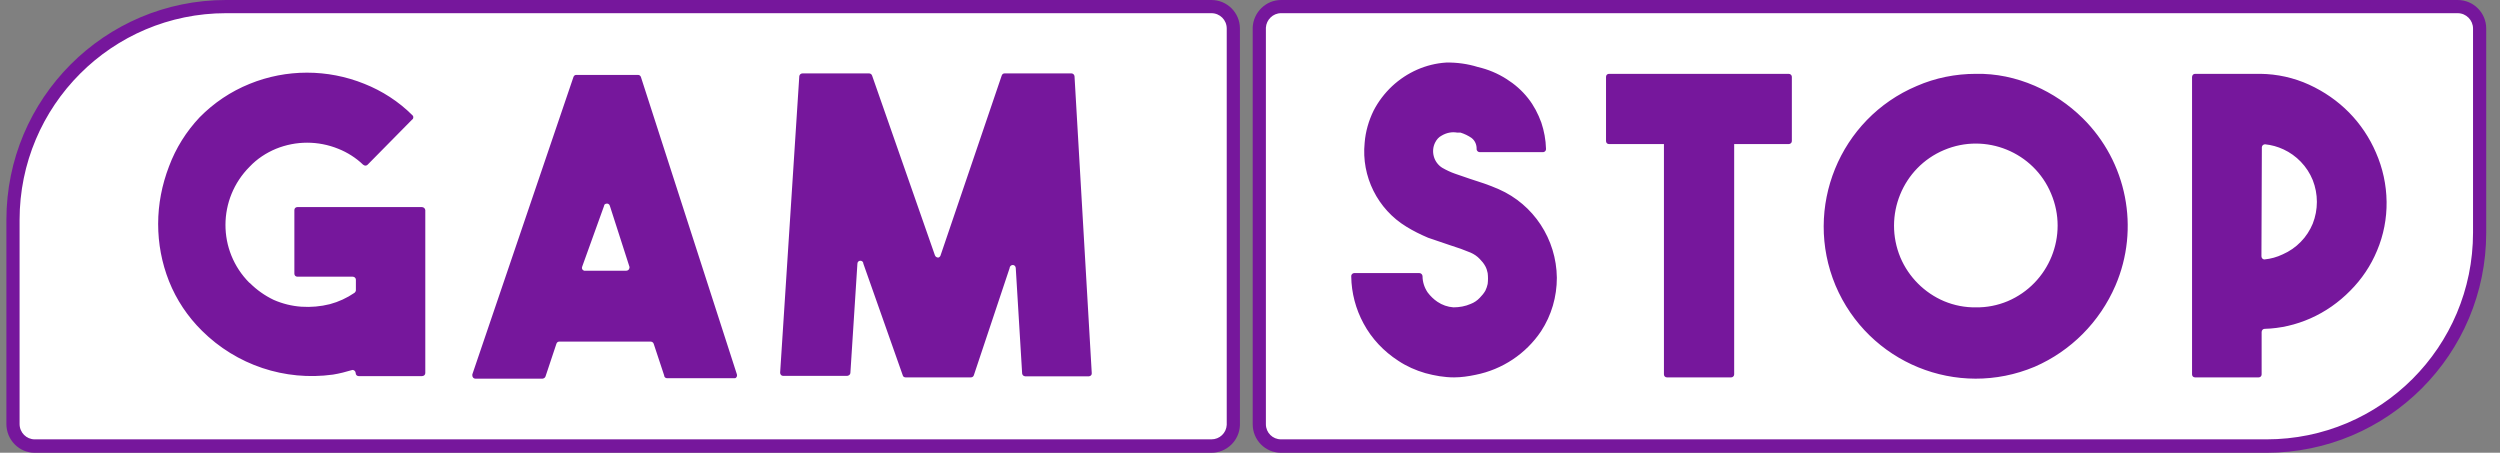
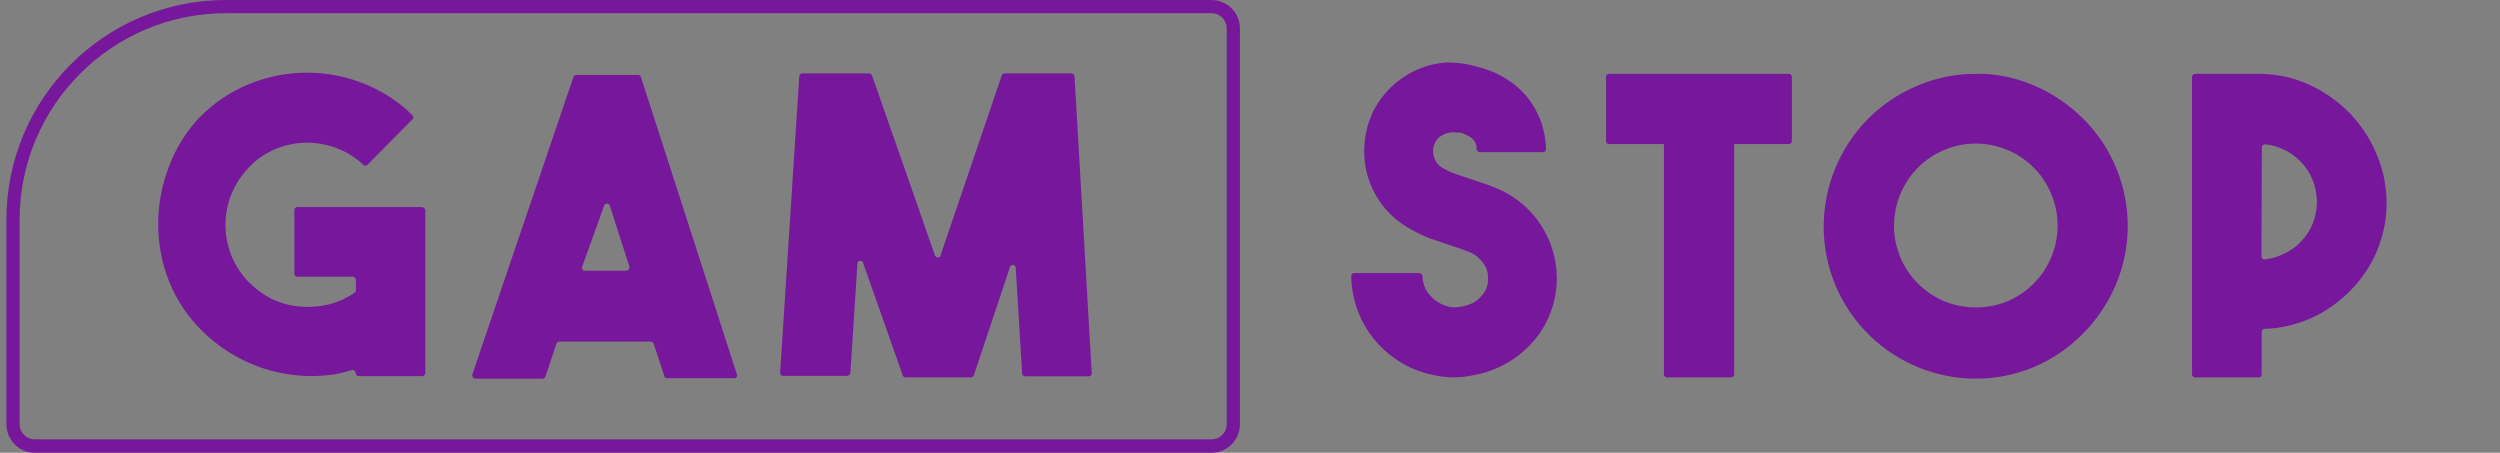
<svg xmlns="http://www.w3.org/2000/svg" width="127" height="23" viewBox="0 0 127 23" fill="none">
  <rect x="0" y="0" width="127" height="23" fill="#808080" stroke="none" />
-   <path fill-rule="evenodd" clip-rule="evenodd" d="M62.038 22.36C62.341 22.252 62.557 21.971 62.557 21.625V1.318C62.557 0.896 62.212 0.539 61.79 0.539H11.345C11.324 0.539 11.313 0.539 11.302 0.539C5.452 0.572 0.77 5.329 0.77 11.169V21.582C0.77 22.014 1.127 22.36 1.549 22.36H62.038Z" fill="white" />
-   <path fill-rule="evenodd" clip-rule="evenodd" d="M64.124 1.35V21.614C64.124 22.036 64.47 22.382 64.892 22.382H115.271C121.089 22.382 125.814 17.656 125.814 11.817V1.393C125.814 0.961 125.468 0.604 125.036 0.604H64.892C64.481 0.604 64.146 0.939 64.124 1.35Z" fill="white" />
-   <path fill-rule="evenodd" clip-rule="evenodd" d="M65.075 0H124.851C125.651 0 126.3 0.649 126.3 1.449V11.819C126.3 17.993 121.304 23 115.141 23H65.075C64.275 23 63.637 22.351 63.637 21.551V1.395C63.669 0.627 64.307 0 65.075 0ZM64.307 1.406V21.551C64.307 21.983 64.653 22.319 65.075 22.319H115.141C120.937 22.319 125.63 17.626 125.63 11.819V1.449C125.63 1.027 125.284 0.67 124.851 0.67H65.075C64.664 0.67 64.329 1.006 64.307 1.406Z" fill="#76179c" />
-   <path d="M21.605 10.671V18.955C21.605 19.041 21.529 19.106 21.442 19.106H18.22C18.134 19.106 18.069 19.041 18.069 18.955C18.069 18.868 17.993 18.792 17.907 18.792C17.582 18.89 17.247 18.976 16.912 19.03C14.468 19.366 12.013 18.544 10.261 16.803C9.537 16.089 8.964 15.235 8.585 14.283C8.218 13.353 8.034 12.38 8.034 11.374C8.034 10.369 8.229 9.385 8.585 8.455C8.931 7.525 9.461 6.681 10.143 5.957C10.867 5.222 11.721 4.649 12.684 4.259C14.544 3.502 16.641 3.502 18.512 4.259C19.41 4.616 20.253 5.157 20.945 5.849C21.01 5.892 21.01 5.989 20.967 6.054C20.956 6.054 20.956 6.054 20.945 6.065L18.674 8.368C18.62 8.422 18.534 8.433 18.469 8.379C18.469 8.379 18.458 8.379 18.447 8.368C18.09 8.022 17.647 7.741 17.182 7.557C16.166 7.146 15.041 7.146 14.024 7.557C13.527 7.763 13.062 8.066 12.684 8.466C11.051 10.098 11.04 12.737 12.673 14.37C12.673 14.37 12.673 14.37 12.684 14.37C13.04 14.727 13.451 15.018 13.906 15.235C14.349 15.429 14.825 15.548 15.311 15.581C15.798 15.613 16.285 15.57 16.76 15.451C17.204 15.332 17.625 15.137 18.004 14.878C18.047 14.845 18.079 14.791 18.079 14.748V14.207C18.079 14.121 18.004 14.056 17.917 14.056H15.106C15.019 14.056 14.954 13.991 14.954 13.905V10.671C14.954 10.585 15.019 10.52 15.106 10.52H21.432C21.518 10.52 21.594 10.585 21.605 10.671ZM81.738 3.751H90.864C90.951 3.751 91.026 3.816 91.026 3.902V7.168C91.026 7.255 90.951 7.319 90.864 7.319H88.096V19.02C88.096 19.106 88.02 19.171 87.945 19.171H84.679C84.593 19.171 84.528 19.106 84.528 19.02V7.319H81.738C81.651 7.319 81.586 7.255 81.586 7.168V3.902C81.586 3.816 81.651 3.751 81.738 3.751ZM114.881 13.018C114.881 13.105 114.946 13.18 115.032 13.18C115.356 13.148 115.67 13.061 115.962 12.921C116.308 12.769 116.622 12.553 116.881 12.283C117.141 12.023 117.346 11.699 117.487 11.364C117.768 10.65 117.768 9.861 117.487 9.147C117.346 8.801 117.141 8.487 116.881 8.217C116.632 7.957 116.33 7.741 116.005 7.59C115.702 7.449 115.389 7.363 115.064 7.33C114.989 7.33 114.913 7.384 114.902 7.471L114.881 13.018ZM121.239 10.25C121.25 11.093 121.088 11.947 120.752 12.737C120.439 13.494 119.974 14.186 119.39 14.77C118.806 15.364 118.125 15.84 117.368 16.175C116.632 16.5 115.843 16.684 115.043 16.705C114.956 16.705 114.891 16.781 114.891 16.868V19.02C114.891 19.106 114.827 19.171 114.74 19.171H111.507C111.42 19.171 111.356 19.106 111.356 19.02V3.913C111.356 3.827 111.42 3.751 111.507 3.751H114.837C115.681 3.762 116.524 3.946 117.303 4.302C118.06 4.649 118.752 5.124 119.336 5.719C119.909 6.303 120.374 6.995 120.698 7.752C121.044 8.541 121.228 9.385 121.239 10.25ZM100.369 15.613C100.921 15.624 101.472 15.516 101.991 15.3C104.1 14.402 105.095 11.958 104.197 9.839C103.321 7.73 100.877 6.725 98.758 7.622C96.649 8.509 95.654 10.953 96.541 13.083C96.963 14.078 97.763 14.878 98.758 15.3C99.277 15.516 99.829 15.624 100.38 15.613H100.369ZM100.369 3.751C101.396 3.729 102.413 3.946 103.364 4.357C104.262 4.746 105.095 5.308 105.797 6C108.047 8.217 108.717 11.601 107.463 14.51C106.663 16.359 105.203 17.83 103.364 18.63C99.428 20.285 94.908 18.436 93.243 14.499C91.6 10.563 93.449 6.022 97.374 4.367C98.315 3.956 99.342 3.751 100.369 3.751ZM73.866 19.171C73.368 19.171 72.882 19.084 72.406 18.955C71.919 18.814 71.454 18.608 71.032 18.327C70.297 17.852 69.681 17.203 69.27 16.435C68.87 15.7 68.654 14.878 68.643 14.045C68.632 13.959 68.697 13.883 68.783 13.872H72.103C72.19 13.872 72.265 13.948 72.265 14.034C72.265 14.326 72.363 14.618 72.525 14.856C72.665 15.04 72.828 15.202 73.022 15.332C73.26 15.494 73.541 15.592 73.833 15.613C74.136 15.613 74.439 15.559 74.709 15.44C74.882 15.375 75.044 15.267 75.174 15.127C75.282 15.018 75.379 14.9 75.455 14.77C75.509 14.662 75.552 14.532 75.574 14.424C75.596 14.24 75.596 14.056 75.574 13.872C75.552 13.753 75.509 13.624 75.455 13.526C75.379 13.386 75.282 13.267 75.174 13.159C75.044 13.018 74.882 12.91 74.709 12.834L74.212 12.64L73.66 12.456L72.546 12.077C72.168 11.915 71.79 11.731 71.443 11.515C69.984 10.628 69.151 8.963 69.324 7.255C69.367 6.692 69.529 6.13 69.778 5.622C70.016 5.157 70.341 4.735 70.719 4.378C71.476 3.675 72.438 3.243 73.466 3.178C74.006 3.167 74.558 3.243 75.077 3.405C75.596 3.524 76.082 3.729 76.526 4.011C76.937 4.27 77.315 4.594 77.629 4.995C77.921 5.362 78.137 5.784 78.299 6.227C78.44 6.649 78.526 7.103 78.537 7.557C78.548 7.644 78.483 7.72 78.396 7.73H75.174C75.088 7.73 75.023 7.665 75.012 7.59C75.023 7.363 74.936 7.146 74.752 7.006C74.579 6.887 74.395 6.8 74.19 6.735H74.017C73.887 6.714 73.768 6.714 73.649 6.735C73.509 6.757 73.368 6.811 73.239 6.887C73.087 6.963 72.979 7.092 72.903 7.244C72.795 7.46 72.773 7.709 72.838 7.947C72.903 8.184 73.055 8.39 73.26 8.52C73.466 8.639 73.693 8.747 73.909 8.822L74.666 9.082L75.39 9.32C75.639 9.406 75.888 9.504 76.136 9.612C77.91 10.39 79.067 12.153 79.088 14.11C79.088 15.073 78.818 16.013 78.288 16.824C77.52 17.971 76.32 18.771 74.958 19.041C74.601 19.117 74.222 19.171 73.866 19.171ZM51.028 3.729H54.434C54.51 3.729 54.575 3.794 54.585 3.87L55.461 18.955C55.472 19.041 55.407 19.106 55.321 19.117H52.077C51.99 19.106 51.936 19.052 51.925 18.976L51.601 13.624C51.601 13.537 51.536 13.461 51.45 13.461C51.363 13.461 51.287 13.537 51.287 13.624L49.471 19.063C49.449 19.128 49.395 19.171 49.319 19.171H46C45.935 19.171 45.87 19.128 45.859 19.063L43.859 13.396C43.859 13.31 43.794 13.245 43.707 13.245C43.621 13.245 43.556 13.31 43.556 13.396L43.199 18.955C43.188 19.03 43.123 19.084 43.037 19.095H39.782C39.695 19.095 39.631 19.02 39.631 18.933L40.604 3.87C40.615 3.794 40.679 3.729 40.766 3.729H44.151C44.215 3.729 44.28 3.773 44.302 3.838L47.492 12.964C47.514 13.04 47.6 13.094 47.676 13.083C47.73 13.061 47.773 13.018 47.784 12.964L50.887 3.838C50.909 3.773 50.963 3.729 51.028 3.729ZM29.747 13.753H31.812C31.899 13.753 31.975 13.688 31.975 13.602C31.985 13.58 31.985 13.559 31.975 13.548L30.98 10.455C30.958 10.369 30.872 10.325 30.796 10.347C30.731 10.358 30.688 10.401 30.688 10.455L29.574 13.548C29.542 13.624 29.574 13.71 29.65 13.742C29.682 13.753 29.715 13.764 29.747 13.753ZM33.737 19.063L33.207 17.462C33.186 17.398 33.121 17.354 33.056 17.354H28.406C28.341 17.354 28.287 17.398 28.266 17.462L27.714 19.117C27.693 19.182 27.639 19.225 27.563 19.236H24.146C24.059 19.236 23.994 19.16 23.994 19.073C23.994 19.052 23.994 19.041 23.994 19.02L29.131 3.913C29.152 3.848 29.206 3.805 29.271 3.805H32.407C32.483 3.805 32.537 3.848 32.559 3.913L37.435 19.02C37.457 19.095 37.425 19.192 37.338 19.214H33.889C33.802 19.214 33.737 19.149 33.737 19.063Z" fill="#76179c" />
+   <path d="M21.605 10.671V18.955C21.605 19.041 21.529 19.106 21.442 19.106H18.22C18.134 19.106 18.069 19.041 18.069 18.955C18.069 18.868 17.993 18.792 17.907 18.792C17.582 18.89 17.247 18.976 16.912 19.03C14.468 19.366 12.013 18.544 10.261 16.803C9.537 16.089 8.964 15.235 8.585 14.283C8.218 13.353 8.034 12.38 8.034 11.374C8.034 10.369 8.229 9.385 8.585 8.455C8.931 7.525 9.461 6.681 10.143 5.957C10.867 5.222 11.721 4.649 12.684 4.259C14.544 3.502 16.641 3.502 18.512 4.259C19.41 4.616 20.253 5.157 20.945 5.849C21.01 5.892 21.01 5.989 20.967 6.054C20.956 6.054 20.956 6.054 20.945 6.065L18.674 8.368C18.62 8.422 18.534 8.433 18.469 8.379C18.469 8.379 18.458 8.379 18.447 8.368C18.09 8.022 17.647 7.741 17.182 7.557C16.166 7.146 15.041 7.146 14.024 7.557C13.527 7.763 13.062 8.066 12.684 8.466C11.051 10.098 11.04 12.737 12.673 14.37C12.673 14.37 12.673 14.37 12.684 14.37C13.04 14.727 13.451 15.018 13.906 15.235C14.349 15.429 14.825 15.548 15.311 15.581C15.798 15.613 16.285 15.57 16.76 15.451C17.204 15.332 17.625 15.137 18.004 14.878C18.047 14.845 18.079 14.791 18.079 14.748V14.207C18.079 14.121 18.004 14.056 17.917 14.056H15.106C15.019 14.056 14.954 13.991 14.954 13.905V10.671C14.954 10.585 15.019 10.52 15.106 10.52H21.432C21.518 10.52 21.594 10.585 21.605 10.671ZM81.738 3.751H90.864C90.951 3.751 91.026 3.816 91.026 3.902V7.168C91.026 7.255 90.951 7.319 90.864 7.319H88.096V19.02C88.096 19.106 88.02 19.171 87.945 19.171H84.679C84.593 19.171 84.528 19.106 84.528 19.02V7.319H81.738C81.651 7.319 81.586 7.255 81.586 7.168V3.902C81.586 3.816 81.651 3.751 81.738 3.751ZM114.881 13.018C114.881 13.105 114.946 13.18 115.032 13.18C115.356 13.148 115.67 13.061 115.962 12.921C116.308 12.769 116.622 12.553 116.881 12.283C117.141 12.023 117.346 11.699 117.487 11.364C117.768 10.65 117.768 9.861 117.487 9.147C117.346 8.801 117.141 8.487 116.881 8.217C116.632 7.957 116.33 7.741 116.005 7.59C115.702 7.449 115.389 7.363 115.064 7.33C114.989 7.33 114.913 7.384 114.902 7.471ZM121.239 10.25C121.25 11.093 121.088 11.947 120.752 12.737C120.439 13.494 119.974 14.186 119.39 14.77C118.806 15.364 118.125 15.84 117.368 16.175C116.632 16.5 115.843 16.684 115.043 16.705C114.956 16.705 114.891 16.781 114.891 16.868V19.02C114.891 19.106 114.827 19.171 114.74 19.171H111.507C111.42 19.171 111.356 19.106 111.356 19.02V3.913C111.356 3.827 111.42 3.751 111.507 3.751H114.837C115.681 3.762 116.524 3.946 117.303 4.302C118.06 4.649 118.752 5.124 119.336 5.719C119.909 6.303 120.374 6.995 120.698 7.752C121.044 8.541 121.228 9.385 121.239 10.25ZM100.369 15.613C100.921 15.624 101.472 15.516 101.991 15.3C104.1 14.402 105.095 11.958 104.197 9.839C103.321 7.73 100.877 6.725 98.758 7.622C96.649 8.509 95.654 10.953 96.541 13.083C96.963 14.078 97.763 14.878 98.758 15.3C99.277 15.516 99.829 15.624 100.38 15.613H100.369ZM100.369 3.751C101.396 3.729 102.413 3.946 103.364 4.357C104.262 4.746 105.095 5.308 105.797 6C108.047 8.217 108.717 11.601 107.463 14.51C106.663 16.359 105.203 17.83 103.364 18.63C99.428 20.285 94.908 18.436 93.243 14.499C91.6 10.563 93.449 6.022 97.374 4.367C98.315 3.956 99.342 3.751 100.369 3.751ZM73.866 19.171C73.368 19.171 72.882 19.084 72.406 18.955C71.919 18.814 71.454 18.608 71.032 18.327C70.297 17.852 69.681 17.203 69.27 16.435C68.87 15.7 68.654 14.878 68.643 14.045C68.632 13.959 68.697 13.883 68.783 13.872H72.103C72.19 13.872 72.265 13.948 72.265 14.034C72.265 14.326 72.363 14.618 72.525 14.856C72.665 15.04 72.828 15.202 73.022 15.332C73.26 15.494 73.541 15.592 73.833 15.613C74.136 15.613 74.439 15.559 74.709 15.44C74.882 15.375 75.044 15.267 75.174 15.127C75.282 15.018 75.379 14.9 75.455 14.77C75.509 14.662 75.552 14.532 75.574 14.424C75.596 14.24 75.596 14.056 75.574 13.872C75.552 13.753 75.509 13.624 75.455 13.526C75.379 13.386 75.282 13.267 75.174 13.159C75.044 13.018 74.882 12.91 74.709 12.834L74.212 12.64L73.66 12.456L72.546 12.077C72.168 11.915 71.79 11.731 71.443 11.515C69.984 10.628 69.151 8.963 69.324 7.255C69.367 6.692 69.529 6.13 69.778 5.622C70.016 5.157 70.341 4.735 70.719 4.378C71.476 3.675 72.438 3.243 73.466 3.178C74.006 3.167 74.558 3.243 75.077 3.405C75.596 3.524 76.082 3.729 76.526 4.011C76.937 4.27 77.315 4.594 77.629 4.995C77.921 5.362 78.137 5.784 78.299 6.227C78.44 6.649 78.526 7.103 78.537 7.557C78.548 7.644 78.483 7.72 78.396 7.73H75.174C75.088 7.73 75.023 7.665 75.012 7.59C75.023 7.363 74.936 7.146 74.752 7.006C74.579 6.887 74.395 6.8 74.19 6.735H74.017C73.887 6.714 73.768 6.714 73.649 6.735C73.509 6.757 73.368 6.811 73.239 6.887C73.087 6.963 72.979 7.092 72.903 7.244C72.795 7.46 72.773 7.709 72.838 7.947C72.903 8.184 73.055 8.39 73.26 8.52C73.466 8.639 73.693 8.747 73.909 8.822L74.666 9.082L75.39 9.32C75.639 9.406 75.888 9.504 76.136 9.612C77.91 10.39 79.067 12.153 79.088 14.11C79.088 15.073 78.818 16.013 78.288 16.824C77.52 17.971 76.32 18.771 74.958 19.041C74.601 19.117 74.222 19.171 73.866 19.171ZM51.028 3.729H54.434C54.51 3.729 54.575 3.794 54.585 3.87L55.461 18.955C55.472 19.041 55.407 19.106 55.321 19.117H52.077C51.99 19.106 51.936 19.052 51.925 18.976L51.601 13.624C51.601 13.537 51.536 13.461 51.45 13.461C51.363 13.461 51.287 13.537 51.287 13.624L49.471 19.063C49.449 19.128 49.395 19.171 49.319 19.171H46C45.935 19.171 45.87 19.128 45.859 19.063L43.859 13.396C43.859 13.31 43.794 13.245 43.707 13.245C43.621 13.245 43.556 13.31 43.556 13.396L43.199 18.955C43.188 19.03 43.123 19.084 43.037 19.095H39.782C39.695 19.095 39.631 19.02 39.631 18.933L40.604 3.87C40.615 3.794 40.679 3.729 40.766 3.729H44.151C44.215 3.729 44.28 3.773 44.302 3.838L47.492 12.964C47.514 13.04 47.6 13.094 47.676 13.083C47.73 13.061 47.773 13.018 47.784 12.964L50.887 3.838C50.909 3.773 50.963 3.729 51.028 3.729ZM29.747 13.753H31.812C31.899 13.753 31.975 13.688 31.975 13.602C31.985 13.58 31.985 13.559 31.975 13.548L30.98 10.455C30.958 10.369 30.872 10.325 30.796 10.347C30.731 10.358 30.688 10.401 30.688 10.455L29.574 13.548C29.542 13.624 29.574 13.71 29.65 13.742C29.682 13.753 29.715 13.764 29.747 13.753ZM33.737 19.063L33.207 17.462C33.186 17.398 33.121 17.354 33.056 17.354H28.406C28.341 17.354 28.287 17.398 28.266 17.462L27.714 19.117C27.693 19.182 27.639 19.225 27.563 19.236H24.146C24.059 19.236 23.994 19.16 23.994 19.073C23.994 19.052 23.994 19.041 23.994 19.02L29.131 3.913C29.152 3.848 29.206 3.805 29.271 3.805H32.407C32.483 3.805 32.537 3.848 32.559 3.913L37.435 19.02C37.457 19.095 37.425 19.192 37.338 19.214H33.889C33.802 19.214 33.737 19.149 33.737 19.063Z" fill="#76179c" />
  <path fill-rule="evenodd" clip-rule="evenodd" d="M61.539 23H1.763C0.963 23 0.325 22.34 0.325 21.54V11.17C0.325 4.996 5.321 0 11.484 0H61.539C62.34 0 62.988 0.649 62.988 1.449V21.594V21.605C62.956 22.384 62.318 23 61.539 23ZM62.318 21.584V1.449C62.318 1.016 61.972 0.67 61.539 0.67H11.484C5.688 0.67 0.995 5.374 0.995 11.17V21.54C0.995 21.973 1.341 22.319 1.763 22.319H61.539C61.961 22.319 62.296 21.994 62.318 21.584Z" fill="#76179c" />
</svg>